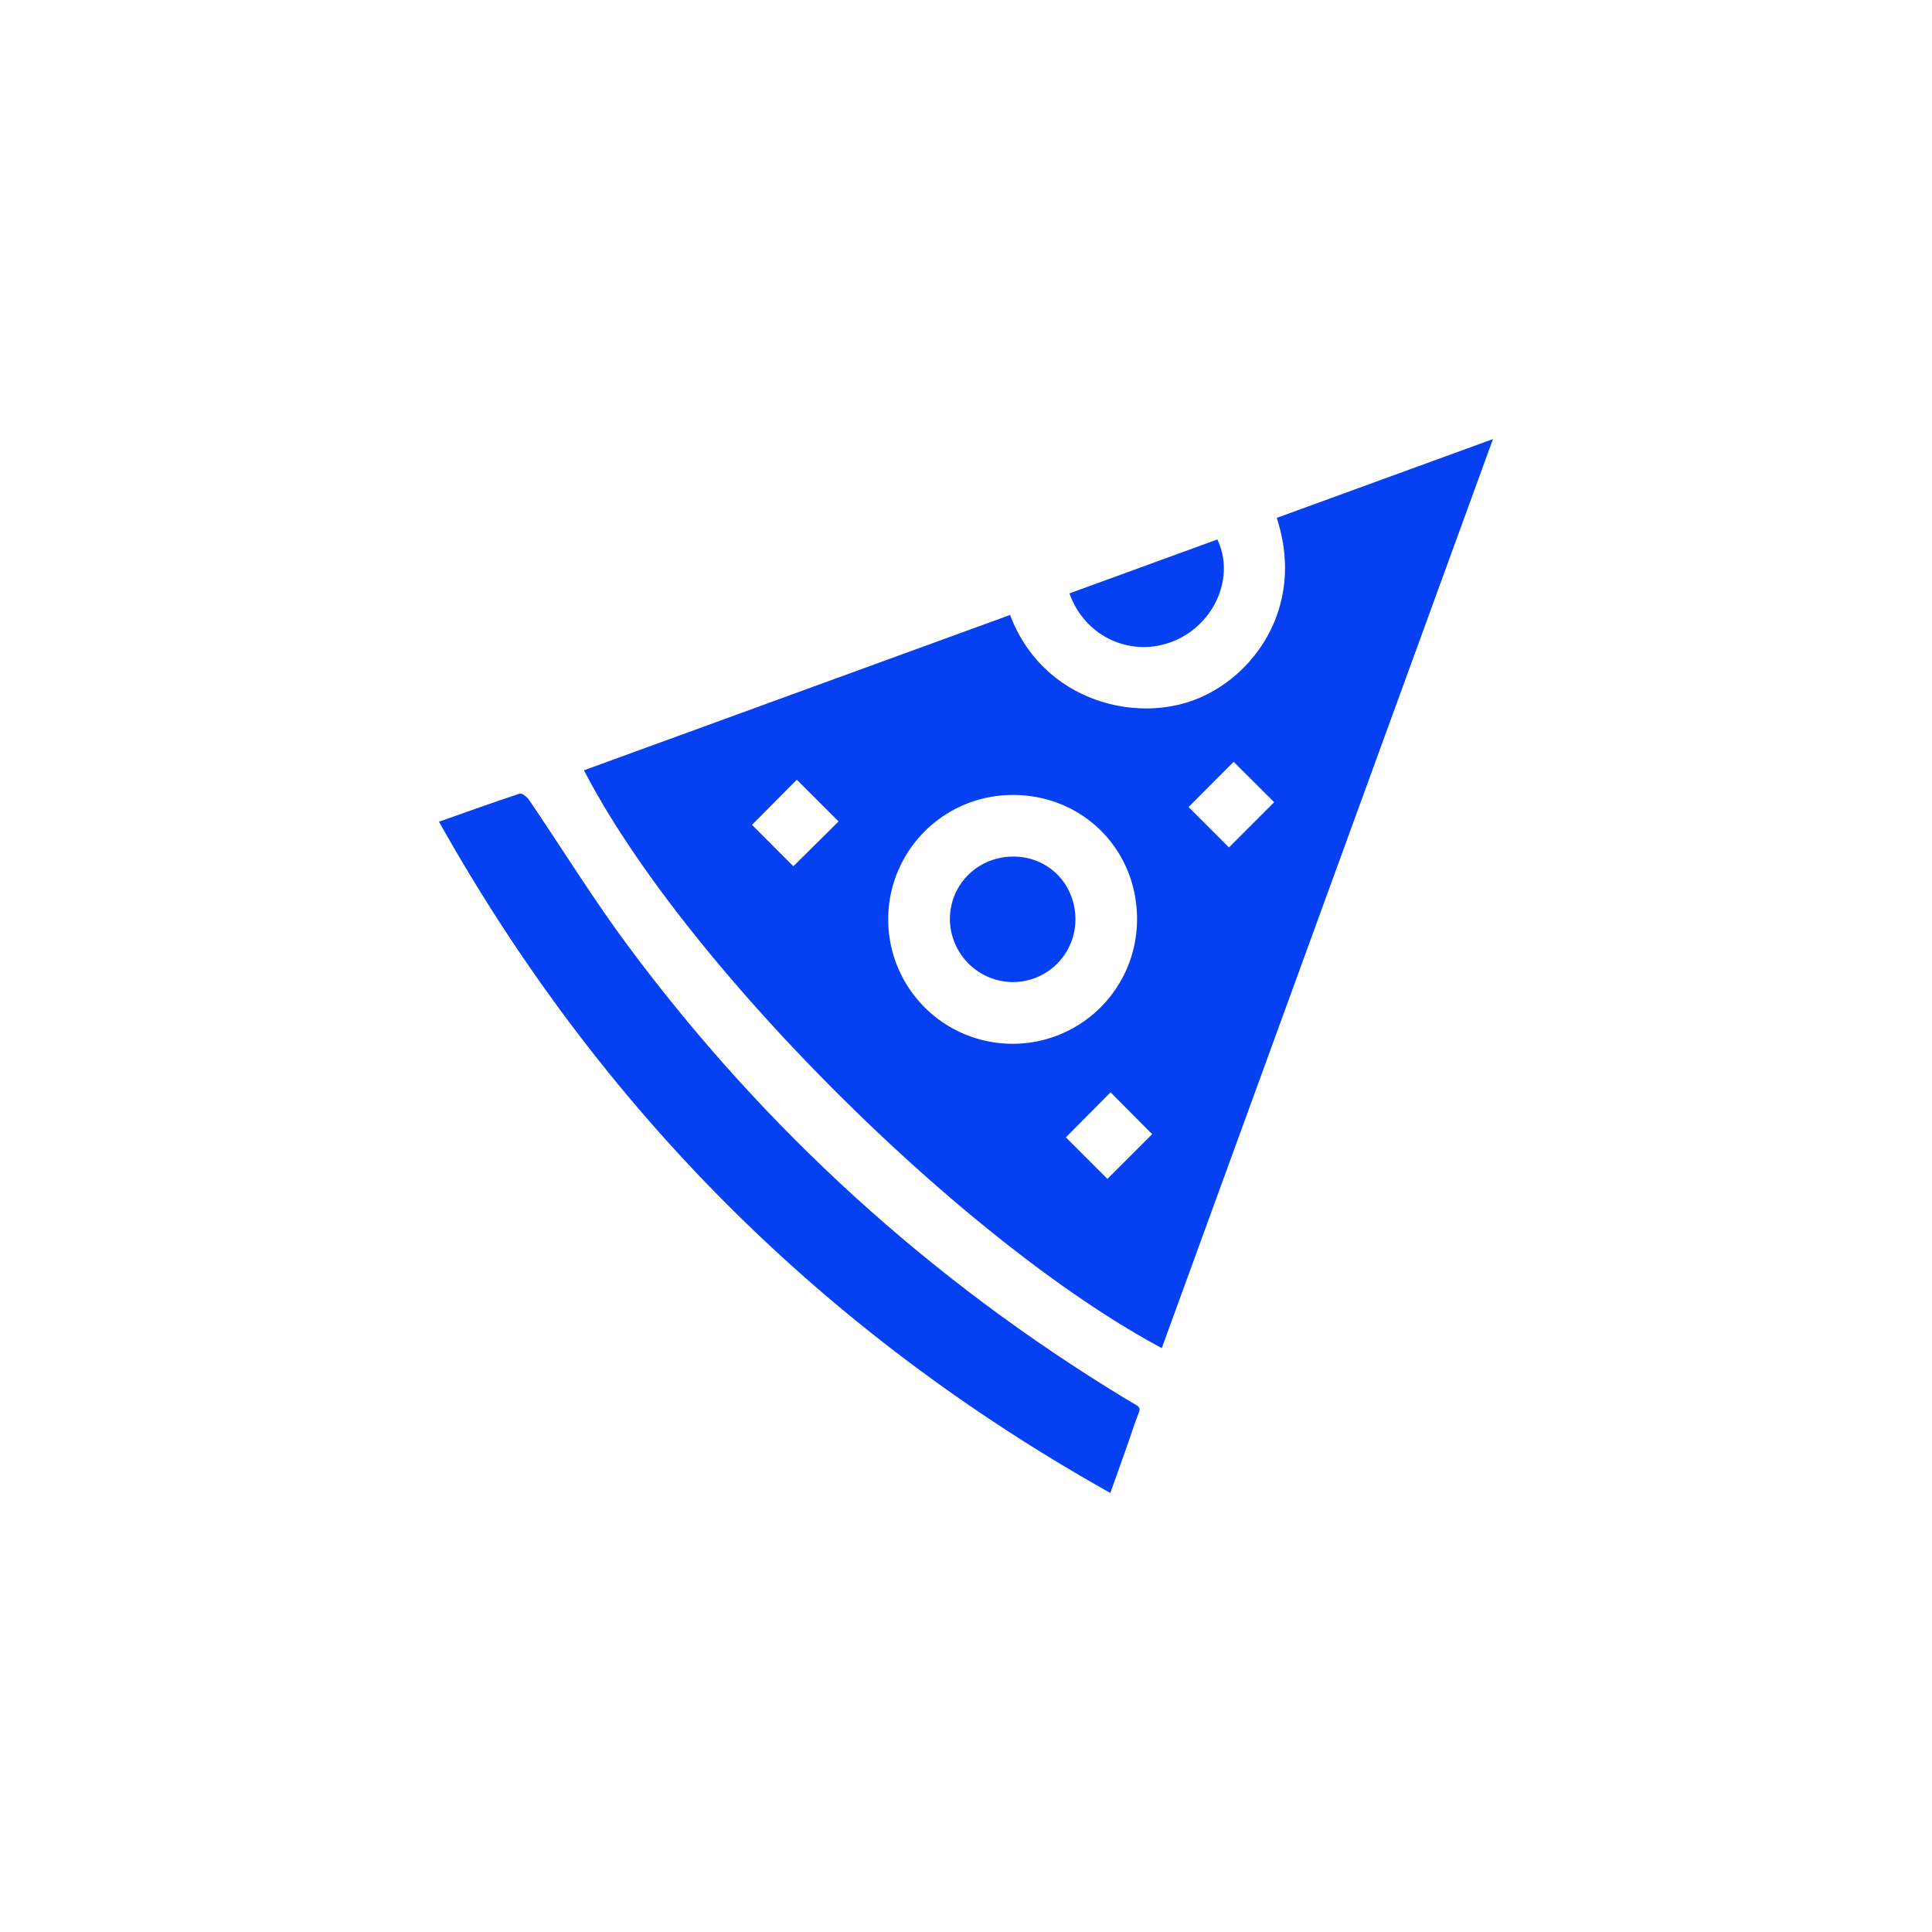
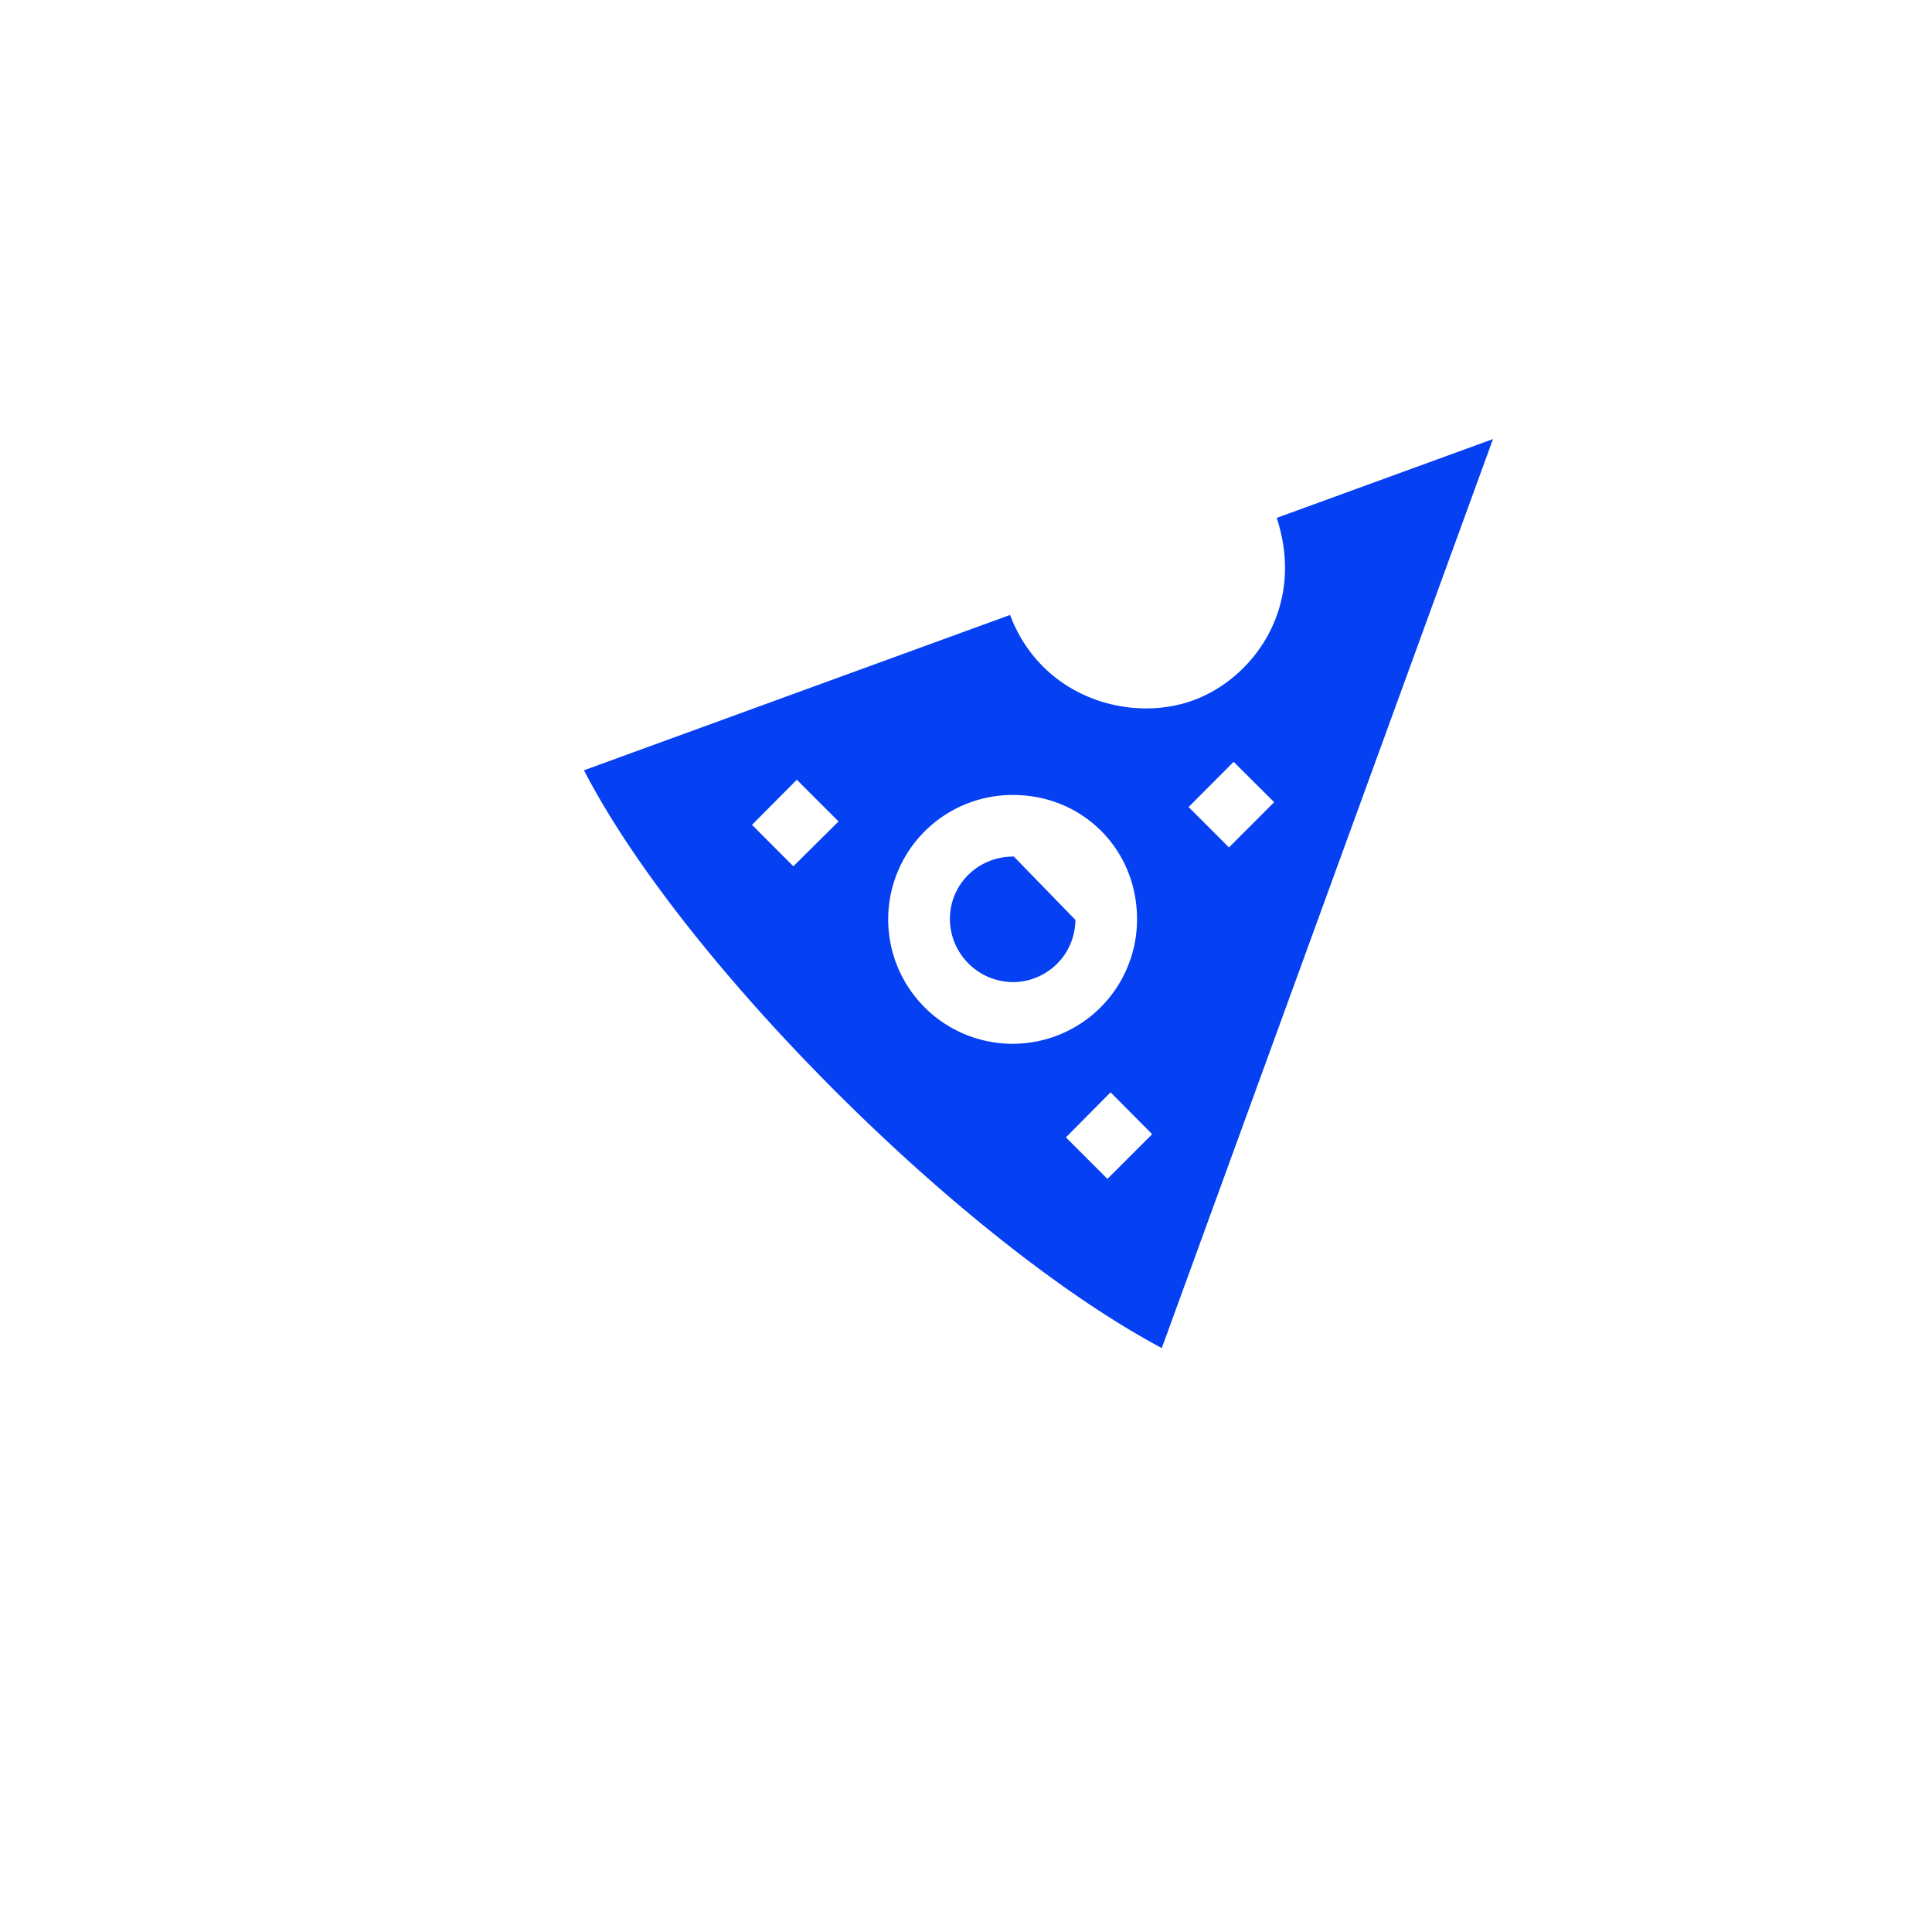
<svg xmlns="http://www.w3.org/2000/svg" id="Слой_1" data-name="Слой 1" viewBox="0 0 1080 1080">
  <defs>
    <style>.cls-1{fill:#0540f2;}</style>
  </defs>
  <path class="cls-1" d="M649.45,753.59c-111.27-59.4-267.78-215.94-323-323l238.19-86.82c18,47.76,70.15,61.44,105.61,46.45,32.47-13.73,59.16-52.83,43.44-100.72l120.9-44.06C772.57,415.69,711.1,584.38,649.45,753.59ZM635.61,513.68c-.07-38.91-30.35-69.22-69.24-69.29a69.55,69.55,0,1,0,69.24,69.29ZM443.5,484.25l25.26-25.06c-7.61-7.6-15.53-15.51-23.33-23.32L420.38,461.1C428.07,468.8,436,476.76,443.5,484.25ZM595.84,635.8,619.06,659c8.17-8.15,16.83-16.8,25-25l-23.24-23.39ZM687,473.71l25.27-25.28-22.66-22.57-25.18,25.28Z" />
-   <path class="cls-1" d="M245.39,459.34c15.59-5.5,30.31-10.84,45.18-15.71,1.25-.41,4.08,1.91,5.23,3.6,18.52,27.25,35.82,55.39,55.46,81.79Q465.35,682.41,628.94,781.75c10.53,6.43,9,3.36,5.31,14.28-4.24,12.67-8.85,25.21-13.57,38.55C460.2,744.66,335.51,620,245.39,459.34Z" />
-   <path class="cls-1" d="M680.53,301.55c9.94,20.87-1.42,47.18-24.07,56.67-23.51,9.85-49.94-1.88-58.64-26.52Z" />
-   <path class="cls-1" d="M601.16,514.23A35,35,0,0,1,565.91,549,35.46,35.46,0,0,1,531,513.67c.08-19.58,15.93-35,35.76-34.84C586.32,479,601.3,494.43,601.16,514.23Z" />
+   <path class="cls-1" d="M601.16,514.23A35,35,0,0,1,565.91,549,35.46,35.46,0,0,1,531,513.67c.08-19.58,15.93-35,35.76-34.84Z" />
</svg>